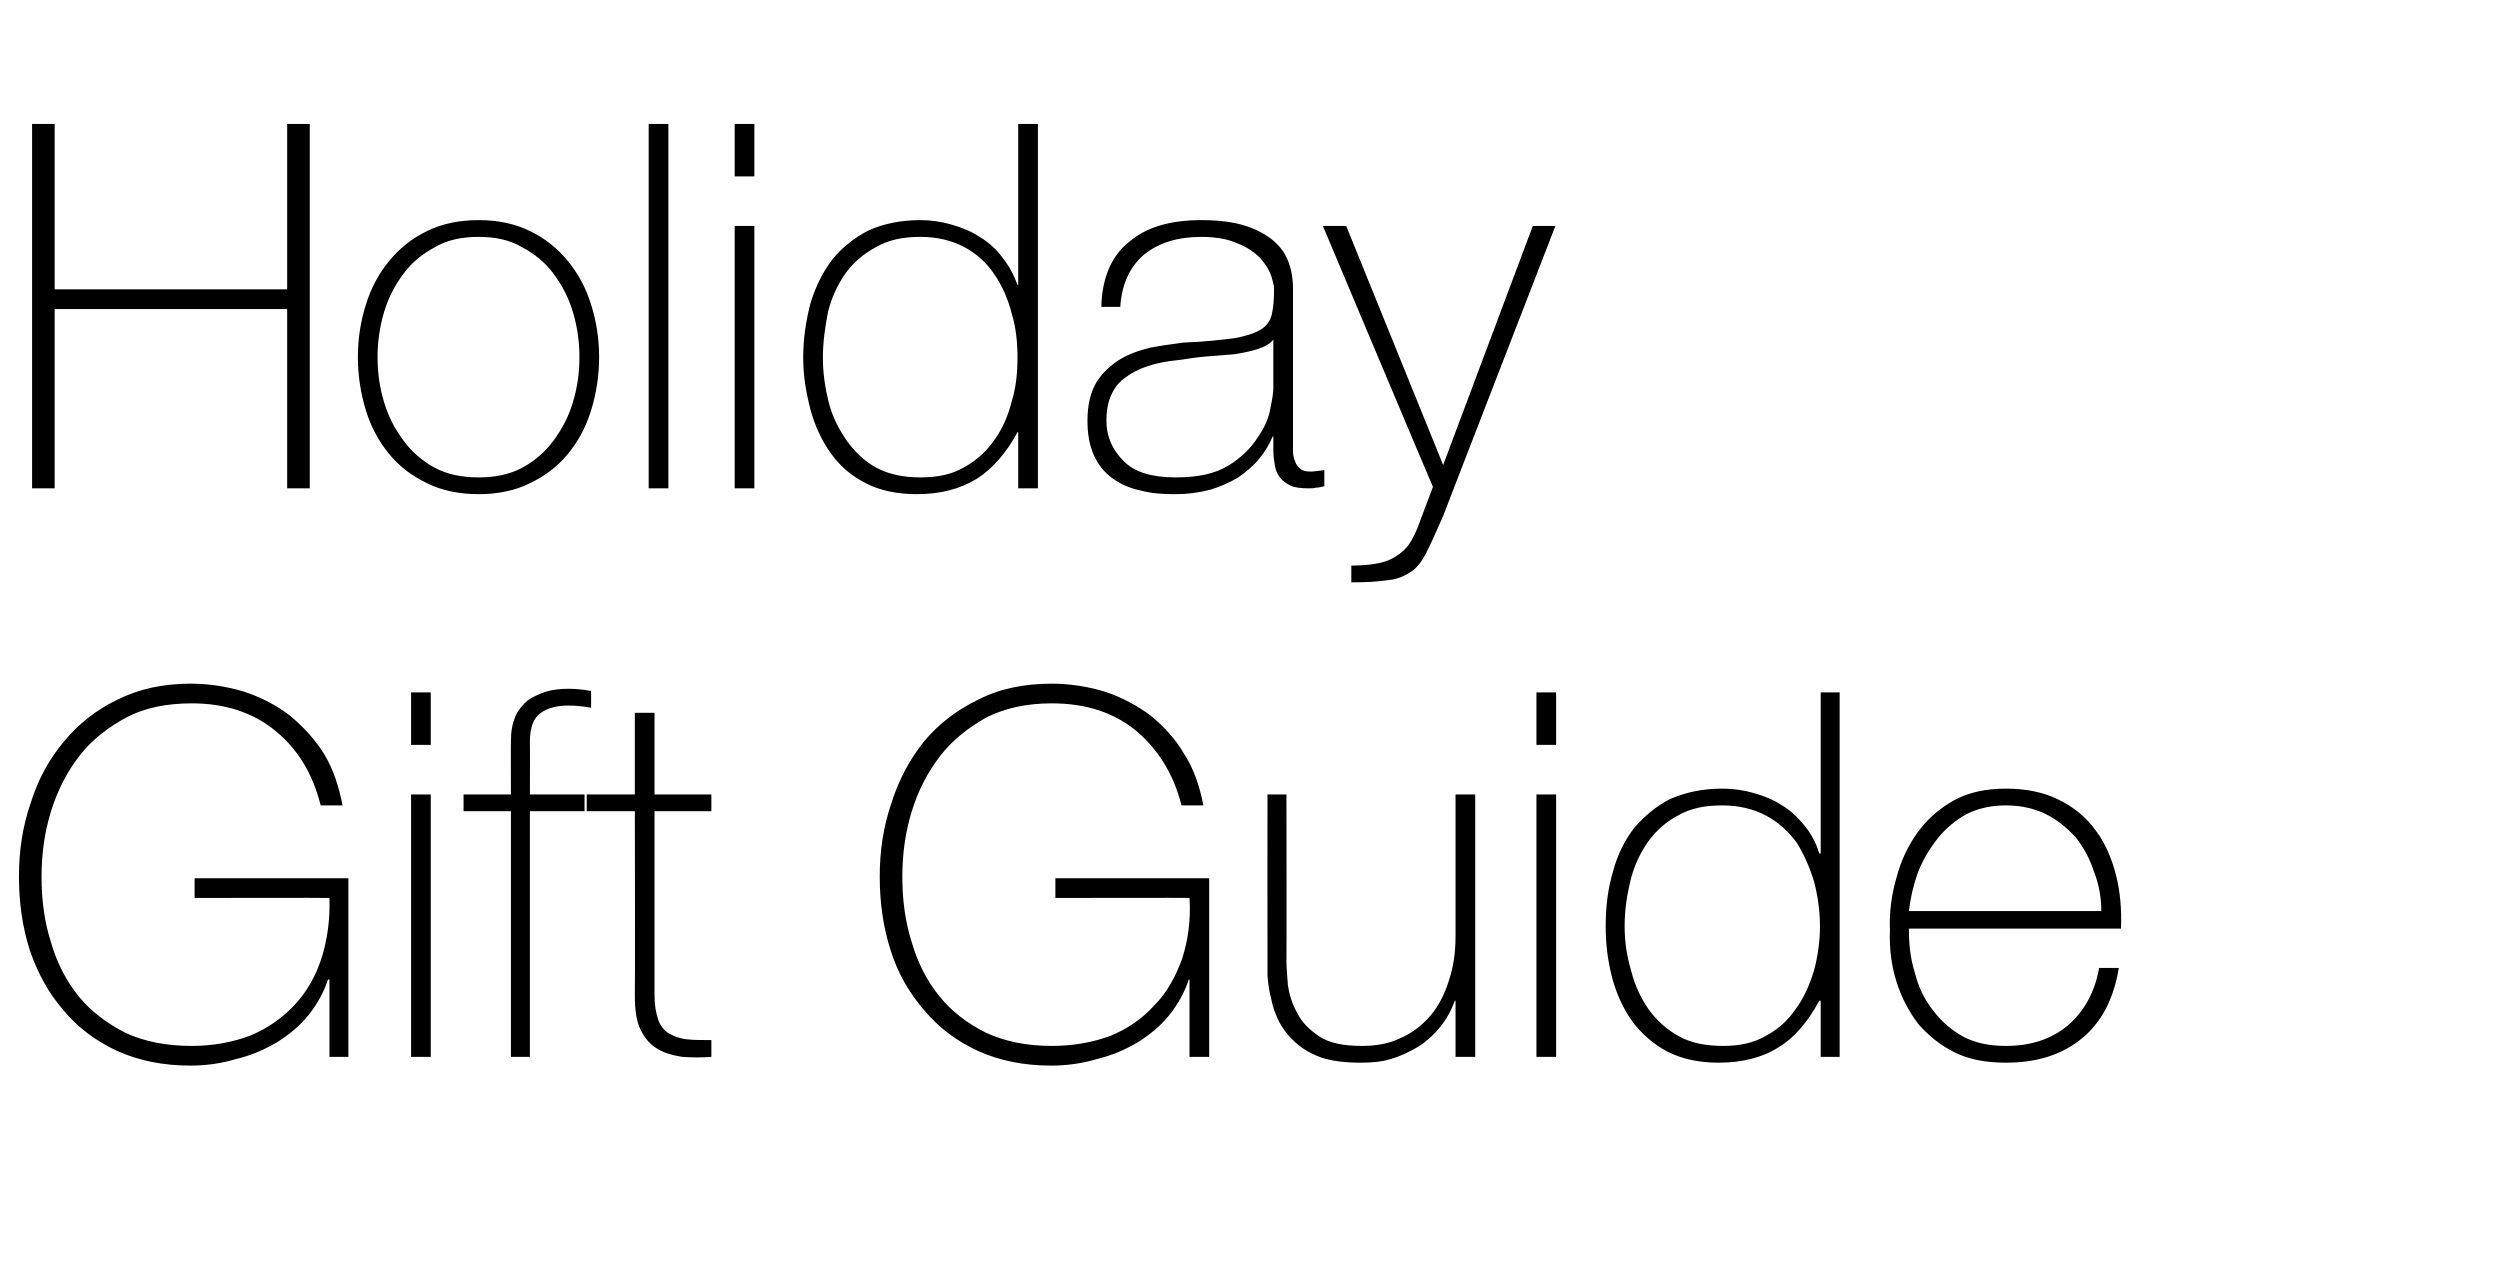
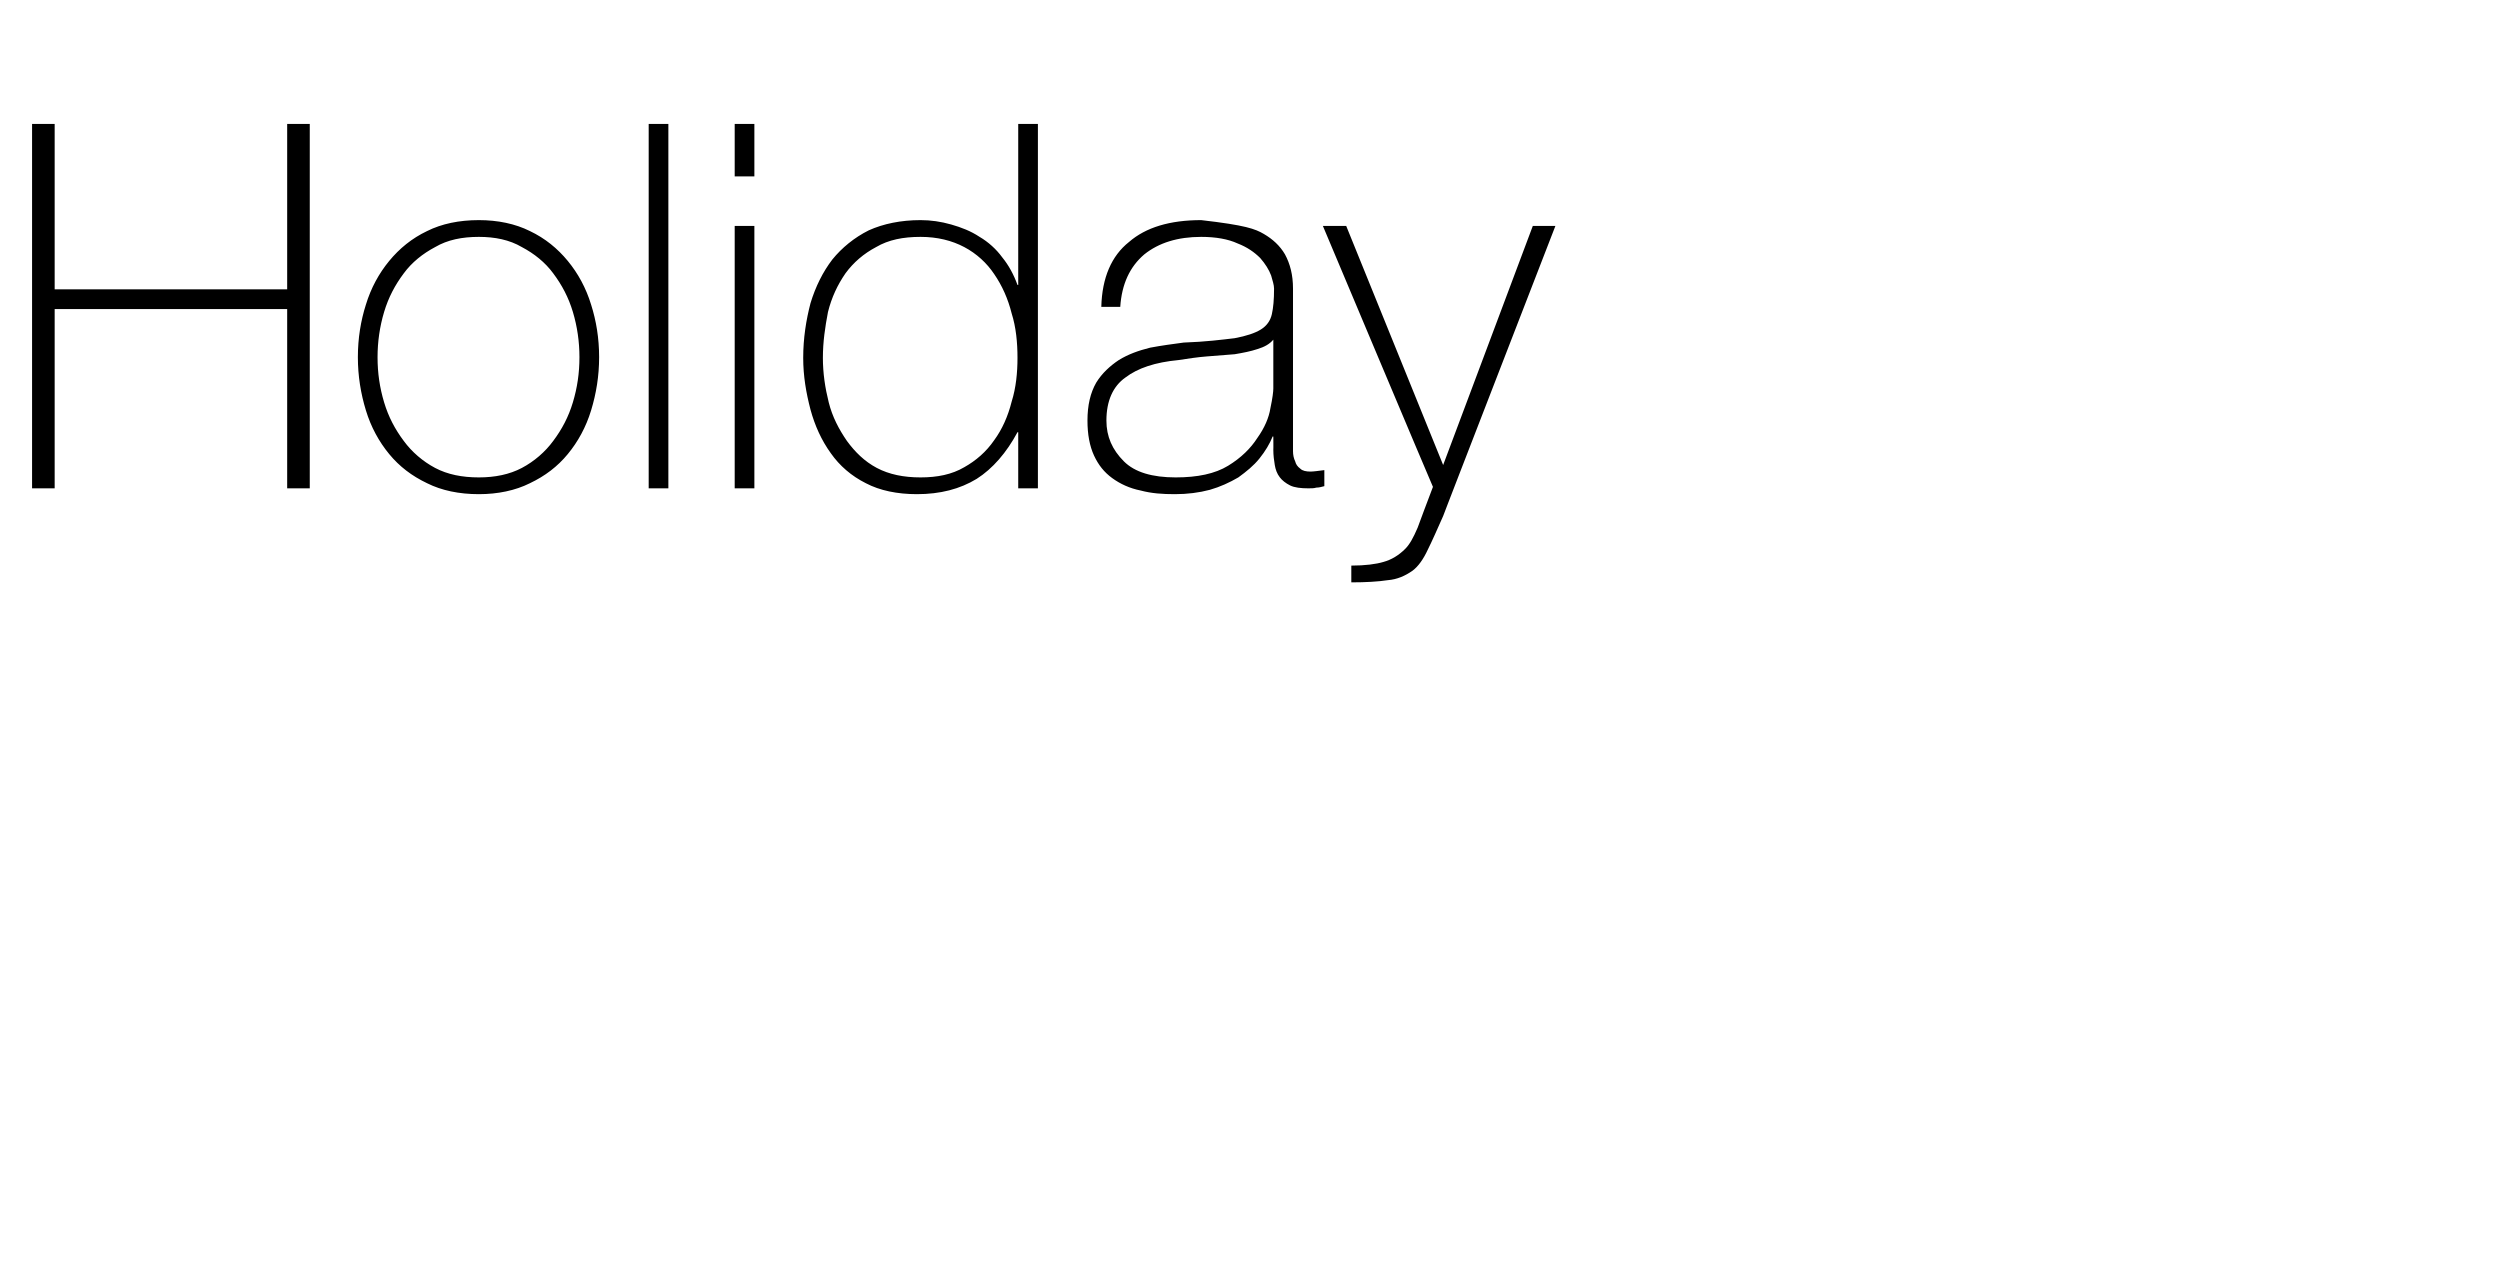
<svg xmlns="http://www.w3.org/2000/svg" version="1.1" width="343px" height="176px" viewBox="0 -11 343 176" style="top:-11px">
  <desc>Holiday Gift Guide</desc>
  <defs />
  <g id="Polygon153546">
-     <path d="M 47.8 109.5 L 47.8 134 L 45.2 134 L 45.2 123.4 C 45.2 123.4 45.01 123.36 45 123.4 C 44.4 125.2 43.5 126.8 42.3 128.3 C 41.1 129.8 39.6 131 38 132 C 36.3 133 34.5 133.8 32.4 134.3 C 30.4 134.9 28.3 135.2 26.1 135.2 C 22.3 135.2 19 134.5 16.1 133.2 C 13.1 131.8 10.7 130 8.7 127.6 C 6.7 125.3 5.2 122.6 4.1 119.4 C 3.1 116.3 2.6 112.9 2.6 109.3 C 2.6 105.7 3.1 102.4 4.2 99.2 C 5.2 96 6.7 93.2 8.8 90.7 C 10.8 88.3 13.2 86.4 16.1 85 C 19.1 83.5 22.4 82.8 26.2 82.8 C 28.7 82.8 31.2 83.2 33.5 83.9 C 35.9 84.7 38 85.8 39.8 87.2 C 41.6 88.7 43.2 90.4 44.5 92.5 C 45.7 94.5 46.5 96.9 47 99.5 C 47 99.5 44 99.5 44 99.5 C 42.9 95.1 40.8 91.7 37.7 89.2 C 34.6 86.7 30.8 85.5 26.3 85.5 C 22.9 85.5 19.9 86.1 17.4 87.4 C 14.8 88.8 12.6 90.5 10.9 92.7 C 9.2 94.9 7.9 97.4 7 100.3 C 6.1 103.2 5.7 106.2 5.7 109.3 C 5.7 112.5 6.1 115.5 7 118.3 C 7.8 121.1 9.1 123.6 10.8 125.7 C 12.5 127.8 14.7 129.4 17.2 130.7 C 19.8 131.9 22.8 132.5 26.3 132.5 C 29.2 132.5 31.9 132 34.3 131.1 C 36.7 130.1 38.7 128.7 40.4 126.9 C 42 125.2 43.3 123 44.1 120.5 C 44.9 118 45.3 115.2 45.2 112.2 C 45.15 112.16 26.7 112.2 26.7 112.2 L 26.7 109.5 L 47.8 109.5 Z M 56.4 91.2 L 56.4 84 L 59.1 84 L 59.1 91.2 L 56.4 91.2 Z M 56.4 134 L 56.4 98 L 59.1 98 L 59.1 134 L 56.4 134 Z M 63.6 100.3 L 63.6 98 L 70.1 98 C 70.1 98 70.07 90.6 70.1 90.6 C 70.1 89.3 70.3 88.3 70.7 87.3 C 71.1 86.4 71.7 85.7 72.4 85.1 C 73.1 84.6 74 84.2 74.9 83.9 C 75.9 83.6 76.9 83.5 78 83.5 C 78.9 83.5 80 83.6 81.1 83.8 C 81.1 83.8 81.1 86.1 81.1 86.1 C 80 85.9 78.9 85.8 78 85.8 C 76.5 85.8 75.2 86.1 74.2 86.8 C 73.2 87.5 72.7 88.8 72.7 90.8 C 72.73 90.81 72.7 98 72.7 98 L 80.2 98 L 80.2 100.3 L 72.7 100.3 L 72.7 134 L 70.1 134 L 70.1 100.3 L 63.6 100.3 Z M 97.6 100.3 L 89.8 100.3 C 89.8 100.3 89.81 125.46 89.8 125.5 C 89.8 126.9 90 128 90.3 128.9 C 90.6 129.7 91.1 130.4 91.8 130.8 C 92.5 131.2 93.3 131.5 94.3 131.6 C 95.2 131.7 96.3 131.7 97.6 131.7 C 97.6 131.7 97.6 134 97.6 134 C 96.2 134.1 94.9 134.1 93.6 134 C 92.3 133.8 91.2 133.5 90.2 132.9 C 89.2 132.3 88.5 131.5 87.9 130.3 C 87.3 129.1 87.1 127.5 87.1 125.5 C 87.15 125.46 87.1 100.3 87.1 100.3 L 80.5 100.3 L 80.5 98 L 87.1 98 L 87.1 86.8 L 89.8 86.8 L 89.8 98 L 97.6 98 L 97.6 100.3 Z M 165.9 109.5 L 165.9 134 L 163.2 134 L 163.2 123.4 C 163.2 123.4 163.1 123.36 163.1 123.4 C 162.5 125.2 161.6 126.8 160.4 128.3 C 159.2 129.8 157.7 131 156.1 132 C 154.4 133 152.6 133.8 150.5 134.3 C 148.5 134.9 146.4 135.2 144.2 135.2 C 140.4 135.2 137.1 134.5 134.2 133.2 C 131.2 131.8 128.8 130 126.8 127.6 C 124.8 125.3 123.2 122.6 122.2 119.4 C 121.2 116.3 120.7 112.9 120.7 109.3 C 120.7 105.7 121.2 102.4 122.3 99.2 C 123.3 96 124.8 93.2 126.8 90.7 C 128.8 88.3 131.3 86.4 134.2 85 C 137.1 83.5 140.5 82.8 144.3 82.8 C 146.8 82.8 149.3 83.2 151.6 83.9 C 154 84.7 156 85.8 157.9 87.2 C 159.7 88.7 161.3 90.4 162.5 92.5 C 163.8 94.5 164.6 96.9 165.1 99.5 C 165.1 99.5 162.1 99.5 162.1 99.5 C 161 95.1 158.8 91.7 155.8 89.2 C 152.7 86.7 148.9 85.5 144.3 85.5 C 141 85.5 138 86.1 135.4 87.4 C 132.9 88.8 130.7 90.5 129 92.7 C 127.3 94.9 126 97.4 125.1 100.3 C 124.2 103.2 123.8 106.2 123.8 109.3 C 123.8 112.5 124.2 115.5 125.1 118.3 C 125.9 121.1 127.2 123.6 128.9 125.7 C 130.6 127.8 132.7 129.4 135.3 130.7 C 137.9 131.9 140.9 132.5 144.3 132.5 C 147.3 132.5 150 132 152.4 131.1 C 154.8 130.1 156.8 128.7 158.4 126.9 C 160.1 125.2 161.3 123 162.2 120.5 C 163 118 163.4 115.2 163.2 112.2 C 163.24 112.16 144.8 112.2 144.8 112.2 L 144.8 109.5 L 165.9 109.5 Z M 202.4 134 L 199.7 134 L 199.7 126.3 C 199.7 126.3 199.57 126.3 199.6 126.3 C 199.1 127.7 198.4 128.9 197.6 129.9 C 196.7 131 195.7 131.9 194.6 132.6 C 193.4 133.3 192.2 133.9 190.8 134.3 C 189.5 134.7 188.1 134.8 186.7 134.8 C 184.6 134.8 182.8 134.6 181.3 134.1 C 179.9 133.6 178.7 132.9 177.7 132 C 176.8 131.2 176.1 130.3 175.5 129.2 C 175 128.2 174.6 127.1 174.4 126 C 174.1 124.9 174 123.9 173.9 122.9 C 173.9 121.9 173.9 121 173.9 120.3 C 173.88 120.28 173.9 98 173.9 98 L 176.5 98 C 176.5 98 176.54 120.77 176.5 120.8 C 176.5 121.7 176.6 122.8 176.7 124.2 C 176.9 125.5 177.3 126.8 178 128 C 178.6 129.3 179.7 130.3 181 131.2 C 182.4 132.1 184.3 132.5 186.8 132.5 C 188.8 132.5 190.6 132.2 192.2 131.4 C 193.8 130.7 195.2 129.6 196.3 128.3 C 197.4 127 198.2 125.4 198.8 123.5 C 199.4 121.7 199.7 119.7 199.7 117.5 C 199.71 117.48 199.7 98 199.7 98 L 202.4 98 L 202.4 134 Z M 210.8 91.2 L 210.8 84 L 213.5 84 L 213.5 91.2 L 210.8 91.2 Z M 210.8 134 L 210.8 98 L 213.5 98 L 213.5 134 L 210.8 134 Z M 249.8 126.3 C 249.8 126.3 249.62 126.3 249.6 126.3 C 248.1 129.1 246.3 131.3 244 132.7 C 241.8 134.1 239 134.8 235.8 134.8 C 233.1 134.8 230.8 134.3 228.8 133.3 C 226.9 132.3 225.3 130.9 224 129.2 C 222.7 127.4 221.8 125.4 221.2 123.2 C 220.6 120.9 220.3 118.6 220.3 116.1 C 220.3 113.4 220.6 110.9 221.3 108.6 C 221.9 106.3 222.9 104.3 224.2 102.6 C 225.6 101 227.2 99.6 229.2 98.6 C 231.3 97.7 233.6 97.2 236.3 97.2 C 237.8 97.2 239.2 97.4 240.6 97.8 C 242 98.2 243.3 98.7 244.5 99.5 C 245.7 100.2 246.7 101.2 247.6 102.3 C 248.5 103.4 249.2 104.7 249.6 106.1 C 249.62 106.07 249.8 106.1 249.8 106.1 L 249.8 84 L 252.4 84 L 252.4 134 L 249.8 134 L 249.8 126.3 Z M 236.4 132.5 C 238.7 132.5 240.6 132.1 242.3 131.1 C 244 130.2 245.3 129 246.4 127.4 C 247.5 125.9 248.3 124.1 248.9 122.1 C 249.4 120.2 249.7 118.1 249.7 116.1 C 249.7 114 249.4 111.9 248.9 110 C 248.3 108 247.5 106.2 246.5 104.6 C 245.4 103.1 244 101.8 242.3 100.9 C 240.6 100 238.6 99.5 236.3 99.5 C 233.9 99.5 231.9 99.9 230.2 100.9 C 228.5 101.8 227.2 103 226.1 104.5 C 225 106.1 224.2 107.8 223.7 109.8 C 223.2 111.9 222.9 113.9 222.9 116.1 C 222.9 118.2 223.2 120.2 223.8 122.2 C 224.3 124.2 225.1 125.9 226.2 127.5 C 227.3 129 228.7 130.3 230.4 131.2 C 232 132.1 234.1 132.5 236.4 132.5 Z M 288.3 114 C 288.3 112.2 288 110.4 287.3 108.6 C 286.7 106.8 285.9 105.3 284.8 103.9 C 283.6 102.6 282.3 101.5 280.7 100.7 C 279.1 99.9 277.2 99.5 275.2 99.5 C 273.2 99.5 271.4 99.9 269.8 100.7 C 268.2 101.6 266.9 102.7 265.8 104.1 C 264.7 105.5 263.8 107 263.1 108.8 C 262.5 110.5 262.1 112.3 261.9 114 C 261.9 114 288.3 114 288.3 114 Z M 261.9 116.4 C 261.9 118.5 262.1 120.5 262.7 122.4 C 263.2 124.4 264 126.1 265.2 127.6 C 266.3 129.1 267.7 130.3 269.3 131.2 C 271 132.1 272.9 132.5 275.2 132.5 C 278.6 132.5 281.4 131.6 283.7 129.7 C 285.9 127.8 287.4 125.2 288 121.8 C 288 121.8 290.7 121.8 290.7 121.8 C 290 126.1 288.3 129.3 285.6 131.5 C 282.9 133.7 279.5 134.8 275.2 134.8 C 272.6 134.8 270.2 134.4 268.2 133.4 C 266.2 132.4 264.6 131.1 263.2 129.5 C 261.9 127.8 260.9 125.9 260.2 123.7 C 259.5 121.5 259.2 119.1 259.3 116.6 C 259.2 114.2 259.5 111.8 260.2 109.4 C 260.8 107.1 261.8 105 263.1 103.2 C 264.4 101.4 266.1 99.9 268.1 98.8 C 270.1 97.7 272.5 97.2 275.2 97.2 C 278 97.2 280.4 97.7 282.4 98.7 C 284.5 99.7 286.2 101.1 287.5 102.9 C 288.8 104.6 289.7 106.7 290.3 109 C 290.9 111.3 291.1 113.8 291 116.4 C 291 116.4 261.9 116.4 261.9 116.4 Z " stroke="none" fill="#000" />
-   </g>
+     </g>
  <g id="Polygon153545">
-     <path d="M 7.5 31.4 L 7.5 56 L 4.4 56 L 4.4 6 L 7.5 6 L 7.5 28.7 L 39.4 28.7 L 39.4 6 L 42.5 6 L 42.5 56 L 39.4 56 L 39.4 31.4 L 7.5 31.4 Z M 51.8 38 C 51.8 40.2 52.1 42.2 52.7 44.2 C 53.3 46.2 54.2 47.9 55.4 49.5 C 56.5 51 58 52.3 59.7 53.2 C 61.4 54.1 63.4 54.5 65.7 54.5 C 67.9 54.5 69.9 54.1 71.6 53.2 C 73.3 52.3 74.8 51 75.9 49.5 C 77.1 47.9 78 46.2 78.6 44.2 C 79.2 42.2 79.5 40.2 79.5 38 C 79.5 35.9 79.2 33.8 78.6 31.8 C 78 29.8 77.1 28.1 75.9 26.5 C 74.8 25 73.3 23.8 71.6 22.9 C 69.9 21.9 67.9 21.5 65.7 21.5 C 63.4 21.5 61.4 21.9 59.7 22.9 C 58 23.8 56.5 25 55.4 26.5 C 54.2 28.1 53.3 29.8 52.7 31.8 C 52.1 33.8 51.8 35.9 51.8 38 Z M 49.1 38 C 49.1 35.4 49.5 33 50.2 30.8 C 50.9 28.5 52 26.5 53.4 24.8 C 54.8 23.1 56.5 21.7 58.6 20.7 C 60.6 19.7 63 19.2 65.7 19.2 C 68.3 19.2 70.7 19.7 72.7 20.7 C 74.8 21.7 76.5 23.1 77.9 24.8 C 79.3 26.5 80.4 28.5 81.1 30.8 C 81.8 33 82.2 35.4 82.2 38 C 82.2 40.6 81.8 43 81.1 45.3 C 80.4 47.6 79.3 49.6 77.9 51.3 C 76.5 53 74.8 54.3 72.7 55.3 C 70.7 56.3 68.3 56.8 65.7 56.8 C 63 56.8 60.6 56.3 58.6 55.3 C 56.5 54.3 54.8 53 53.4 51.3 C 52 49.6 50.9 47.6 50.2 45.3 C 49.5 43 49.1 40.6 49.1 38 Z M 91.7 6 L 91.7 56 L 89 56 L 89 6 L 91.7 6 Z M 100.8 13.2 L 100.8 6 L 103.5 6 L 103.5 13.2 L 100.8 13.2 Z M 100.8 56 L 100.8 20 L 103.5 20 L 103.5 56 L 100.8 56 Z M 139.7 48.3 C 139.7 48.3 139.58 48.3 139.6 48.3 C 138.1 51.1 136.2 53.3 134 54.7 C 131.7 56.1 129 56.8 125.8 56.8 C 123.1 56.8 120.7 56.3 118.8 55.3 C 116.8 54.3 115.2 52.9 114 51.2 C 112.7 49.4 111.8 47.4 111.2 45.2 C 110.6 42.9 110.2 40.6 110.2 38.1 C 110.2 35.4 110.6 32.9 111.2 30.6 C 111.9 28.3 112.9 26.3 114.2 24.6 C 115.5 23 117.2 21.6 119.2 20.6 C 121.2 19.7 123.6 19.2 126.3 19.2 C 127.7 19.2 129.1 19.4 130.5 19.8 C 131.9 20.2 133.2 20.7 134.4 21.5 C 135.6 22.2 136.7 23.2 137.5 24.3 C 138.4 25.4 139.1 26.7 139.6 28.1 C 139.58 28.07 139.7 28.1 139.7 28.1 L 139.7 6 L 142.4 6 L 142.4 56 L 139.7 56 L 139.7 48.3 Z M 126.3 54.5 C 128.6 54.5 130.6 54.1 132.3 53.1 C 133.9 52.2 135.3 51 136.4 49.4 C 137.5 47.9 138.3 46.1 138.8 44.1 C 139.4 42.2 139.6 40.1 139.6 38.1 C 139.6 36 139.4 33.9 138.8 32 C 138.3 30 137.5 28.2 136.4 26.6 C 135.4 25.1 134 23.8 132.3 22.9 C 130.6 22 128.6 21.5 126.3 21.5 C 123.9 21.5 121.9 21.9 120.2 22.9 C 118.5 23.8 117.1 25 116 26.5 C 114.9 28.1 114.1 29.8 113.6 31.8 C 113.2 33.9 112.9 35.9 112.9 38.1 C 112.9 40.2 113.2 42.2 113.7 44.2 C 114.2 46.2 115.1 47.9 116.2 49.5 C 117.3 51 118.6 52.3 120.3 53.2 C 122 54.1 124 54.5 126.3 54.5 Z M 177.4 49.3 C 177.4 49.9 177.4 50.4 177.4 50.9 C 177.4 51.4 177.5 51.9 177.7 52.3 C 177.8 52.7 178 53 178.4 53.3 C 178.7 53.6 179.2 53.7 179.8 53.7 C 180.2 53.7 180.9 53.6 181.7 53.5 C 181.7 53.5 181.7 55.7 181.7 55.7 C 181.3 55.8 181 55.9 180.6 55.9 C 180.3 56 179.9 56 179.5 56 C 178.5 56 177.6 55.9 177 55.6 C 176.4 55.3 175.9 54.9 175.6 54.5 C 175.2 54 175 53.4 174.9 52.8 C 174.8 52.2 174.7 51.5 174.7 50.7 C 174.72 50.75 174.7 48.9 174.7 48.9 C 174.7 48.9 174.58 48.86 174.6 48.9 C 174.2 49.9 173.6 50.9 172.8 51.9 C 172 52.9 171 53.7 169.9 54.5 C 168.7 55.2 167.4 55.8 166 56.2 C 164.5 56.6 162.9 56.8 161.2 56.8 C 159.5 56.8 158 56.7 156.5 56.3 C 155 56 153.7 55.4 152.6 54.6 C 151.5 53.8 150.7 52.8 150.1 51.5 C 149.5 50.2 149.2 48.6 149.2 46.7 C 149.2 44.6 149.6 42.9 150.4 41.5 C 151.2 40.2 152.3 39.2 153.5 38.4 C 154.8 37.6 156.2 37.1 157.8 36.7 C 159.4 36.4 160.9 36.2 162.4 36 C 165.4 35.9 167.7 35.6 169.4 35.4 C 171 35.1 172.2 34.7 173 34.2 C 173.8 33.7 174.3 33 174.5 32.1 C 174.7 31.2 174.8 30.1 174.8 28.6 C 174.8 28.1 174.6 27.5 174.4 26.8 C 174.1 26 173.6 25.2 172.9 24.4 C 172.1 23.6 171.1 22.9 169.8 22.4 C 168.5 21.8 166.8 21.5 164.8 21.5 C 161.6 21.5 159 22.3 157 23.9 C 155 25.6 153.9 28 153.7 31.1 C 153.7 31.1 151.1 31.1 151.1 31.1 C 151.2 27.1 152.5 24.1 154.9 22.2 C 157.2 20.2 160.5 19.2 164.8 19.2 C 166.4 19.2 167.9 19.3 169.4 19.6 C 170.9 19.9 172.2 20.4 173.4 21.1 C 174.6 21.8 175.6 22.7 176.3 23.9 C 177 25.2 177.4 26.7 177.4 28.6 C 177.4 28.6 177.4 49.3 177.4 49.3 Z M 174.7 35.6 C 174.2 36.2 173.5 36.6 172.5 36.9 C 171.6 37.2 170.6 37.4 169.4 37.6 C 168.2 37.7 166.9 37.8 165.6 37.9 C 164.3 38 163 38.2 161.7 38.4 C 158.5 38.7 156.1 39.5 154.4 40.8 C 152.7 42 151.8 44 151.8 46.7 C 151.8 48.9 152.6 50.7 154.2 52.3 C 155.7 53.8 158.1 54.5 161.3 54.5 C 164.3 54.5 166.7 54 168.5 52.9 C 170.3 51.8 171.6 50.5 172.5 49.1 C 173.5 47.7 174.1 46.3 174.3 45 C 174.6 43.6 174.7 42.7 174.7 42.3 C 174.7 42.3 174.7 35.6 174.7 35.6 Z M 181.5 20 L 184.7 20 L 198 52.8 L 210.3 20 L 213.4 20 C 213.4 20 197.96 59.85 198 59.8 C 197.2 61.6 196.5 63.2 195.9 64.4 C 195.3 65.7 194.6 66.7 193.8 67.3 C 192.8 68 191.7 68.5 190.4 68.6 C 189.1 68.8 187.4 68.9 185.4 68.9 C 185.4 68.9 185.4 66.6 185.4 66.6 C 187.3 66.6 188.8 66.4 189.8 66.1 C 190.9 65.8 191.9 65.2 192.8 64.3 C 193.4 63.7 193.9 62.8 194.5 61.4 C 195 60 195.7 58.2 196.6 55.8 C 196.56 55.79 181.5 20 181.5 20 Z " stroke="none" fill="#000" />
+     <path d="M 7.5 31.4 L 7.5 56 L 4.4 56 L 4.4 6 L 7.5 6 L 7.5 28.7 L 39.4 28.7 L 39.4 6 L 42.5 6 L 42.5 56 L 39.4 56 L 39.4 31.4 L 7.5 31.4 Z M 51.8 38 C 51.8 40.2 52.1 42.2 52.7 44.2 C 53.3 46.2 54.2 47.9 55.4 49.5 C 56.5 51 58 52.3 59.7 53.2 C 61.4 54.1 63.4 54.5 65.7 54.5 C 67.9 54.5 69.9 54.1 71.6 53.2 C 73.3 52.3 74.8 51 75.9 49.5 C 77.1 47.9 78 46.2 78.6 44.2 C 79.2 42.2 79.5 40.2 79.5 38 C 79.5 35.9 79.2 33.8 78.6 31.8 C 78 29.8 77.1 28.1 75.9 26.5 C 74.8 25 73.3 23.8 71.6 22.9 C 69.9 21.9 67.9 21.5 65.7 21.5 C 63.4 21.5 61.4 21.9 59.7 22.9 C 58 23.8 56.5 25 55.4 26.5 C 54.2 28.1 53.3 29.8 52.7 31.8 C 52.1 33.8 51.8 35.9 51.8 38 Z M 49.1 38 C 49.1 35.4 49.5 33 50.2 30.8 C 50.9 28.5 52 26.5 53.4 24.8 C 54.8 23.1 56.5 21.7 58.6 20.7 C 60.6 19.7 63 19.2 65.7 19.2 C 68.3 19.2 70.7 19.7 72.7 20.7 C 74.8 21.7 76.5 23.1 77.9 24.8 C 79.3 26.5 80.4 28.5 81.1 30.8 C 81.8 33 82.2 35.4 82.2 38 C 82.2 40.6 81.8 43 81.1 45.3 C 80.4 47.6 79.3 49.6 77.9 51.3 C 76.5 53 74.8 54.3 72.7 55.3 C 70.7 56.3 68.3 56.8 65.7 56.8 C 63 56.8 60.6 56.3 58.6 55.3 C 56.5 54.3 54.8 53 53.4 51.3 C 52 49.6 50.9 47.6 50.2 45.3 C 49.5 43 49.1 40.6 49.1 38 Z M 91.7 6 L 91.7 56 L 89 56 L 89 6 L 91.7 6 Z M 100.8 13.2 L 100.8 6 L 103.5 6 L 103.5 13.2 L 100.8 13.2 Z M 100.8 56 L 100.8 20 L 103.5 20 L 103.5 56 L 100.8 56 Z M 139.7 48.3 C 139.7 48.3 139.58 48.3 139.6 48.3 C 138.1 51.1 136.2 53.3 134 54.7 C 131.7 56.1 129 56.8 125.8 56.8 C 123.1 56.8 120.7 56.3 118.8 55.3 C 116.8 54.3 115.2 52.9 114 51.2 C 112.7 49.4 111.8 47.4 111.2 45.2 C 110.6 42.9 110.2 40.6 110.2 38.1 C 110.2 35.4 110.6 32.9 111.2 30.6 C 111.9 28.3 112.9 26.3 114.2 24.6 C 115.5 23 117.2 21.6 119.2 20.6 C 121.2 19.7 123.6 19.2 126.3 19.2 C 127.7 19.2 129.1 19.4 130.5 19.8 C 131.9 20.2 133.2 20.7 134.4 21.5 C 135.6 22.2 136.7 23.2 137.5 24.3 C 138.4 25.4 139.1 26.7 139.6 28.1 C 139.58 28.07 139.7 28.1 139.7 28.1 L 139.7 6 L 142.4 6 L 142.4 56 L 139.7 56 L 139.7 48.3 Z M 126.3 54.5 C 128.6 54.5 130.6 54.1 132.3 53.1 C 133.9 52.2 135.3 51 136.4 49.4 C 137.5 47.9 138.3 46.1 138.8 44.1 C 139.4 42.2 139.6 40.1 139.6 38.1 C 139.6 36 139.4 33.9 138.8 32 C 138.3 30 137.5 28.2 136.4 26.6 C 135.4 25.1 134 23.8 132.3 22.9 C 130.6 22 128.6 21.5 126.3 21.5 C 123.9 21.5 121.9 21.9 120.2 22.9 C 118.5 23.8 117.1 25 116 26.5 C 114.9 28.1 114.1 29.8 113.6 31.8 C 113.2 33.9 112.9 35.9 112.9 38.1 C 112.9 40.2 113.2 42.2 113.7 44.2 C 114.2 46.2 115.1 47.9 116.2 49.5 C 117.3 51 118.6 52.3 120.3 53.2 C 122 54.1 124 54.5 126.3 54.5 Z M 177.4 49.3 C 177.4 49.9 177.4 50.4 177.4 50.9 C 177.4 51.4 177.5 51.9 177.7 52.3 C 177.8 52.7 178 53 178.4 53.3 C 178.7 53.6 179.2 53.7 179.8 53.7 C 180.2 53.7 180.9 53.6 181.7 53.5 C 181.7 53.5 181.7 55.7 181.7 55.7 C 181.3 55.8 181 55.9 180.6 55.9 C 180.3 56 179.9 56 179.5 56 C 178.5 56 177.6 55.9 177 55.6 C 176.4 55.3 175.9 54.9 175.6 54.5 C 175.2 54 175 53.4 174.9 52.8 C 174.8 52.2 174.7 51.5 174.7 50.7 C 174.72 50.75 174.7 48.9 174.7 48.9 C 174.7 48.9 174.58 48.86 174.6 48.9 C 174.2 49.9 173.6 50.9 172.8 51.9 C 172 52.9 171 53.7 169.9 54.5 C 168.7 55.2 167.4 55.8 166 56.2 C 164.5 56.6 162.9 56.8 161.2 56.8 C 159.5 56.8 158 56.7 156.5 56.3 C 155 56 153.7 55.4 152.6 54.6 C 151.5 53.8 150.7 52.8 150.1 51.5 C 149.5 50.2 149.2 48.6 149.2 46.7 C 149.2 44.6 149.6 42.9 150.4 41.5 C 151.2 40.2 152.3 39.2 153.5 38.4 C 154.8 37.6 156.2 37.1 157.8 36.7 C 159.4 36.4 160.9 36.2 162.4 36 C 165.4 35.9 167.7 35.6 169.4 35.4 C 171 35.1 172.2 34.7 173 34.2 C 173.8 33.7 174.3 33 174.5 32.1 C 174.7 31.2 174.8 30.1 174.8 28.6 C 174.8 28.1 174.6 27.5 174.4 26.8 C 174.1 26 173.6 25.2 172.9 24.4 C 172.1 23.6 171.1 22.9 169.8 22.4 C 168.5 21.8 166.8 21.5 164.8 21.5 C 161.6 21.5 159 22.3 157 23.9 C 155 25.6 153.9 28 153.7 31.1 C 153.7 31.1 151.1 31.1 151.1 31.1 C 151.2 27.1 152.5 24.1 154.9 22.2 C 157.2 20.2 160.5 19.2 164.8 19.2 C 170.9 19.9 172.2 20.4 173.4 21.1 C 174.6 21.8 175.6 22.7 176.3 23.9 C 177 25.2 177.4 26.7 177.4 28.6 C 177.4 28.6 177.4 49.3 177.4 49.3 Z M 174.7 35.6 C 174.2 36.2 173.5 36.6 172.5 36.9 C 171.6 37.2 170.6 37.4 169.4 37.6 C 168.2 37.7 166.9 37.8 165.6 37.9 C 164.3 38 163 38.2 161.7 38.4 C 158.5 38.7 156.1 39.5 154.4 40.8 C 152.7 42 151.8 44 151.8 46.7 C 151.8 48.9 152.6 50.7 154.2 52.3 C 155.7 53.8 158.1 54.5 161.3 54.5 C 164.3 54.5 166.7 54 168.5 52.9 C 170.3 51.8 171.6 50.5 172.5 49.1 C 173.5 47.7 174.1 46.3 174.3 45 C 174.6 43.6 174.7 42.7 174.7 42.3 C 174.7 42.3 174.7 35.6 174.7 35.6 Z M 181.5 20 L 184.7 20 L 198 52.8 L 210.3 20 L 213.4 20 C 213.4 20 197.96 59.85 198 59.8 C 197.2 61.6 196.5 63.2 195.9 64.4 C 195.3 65.7 194.6 66.7 193.8 67.3 C 192.8 68 191.7 68.5 190.4 68.6 C 189.1 68.8 187.4 68.9 185.4 68.9 C 185.4 68.9 185.4 66.6 185.4 66.6 C 187.3 66.6 188.8 66.4 189.8 66.1 C 190.9 65.8 191.9 65.2 192.8 64.3 C 193.4 63.7 193.9 62.8 194.5 61.4 C 195 60 195.7 58.2 196.6 55.8 C 196.56 55.79 181.5 20 181.5 20 Z " stroke="none" fill="#000" />
  </g>
</svg>